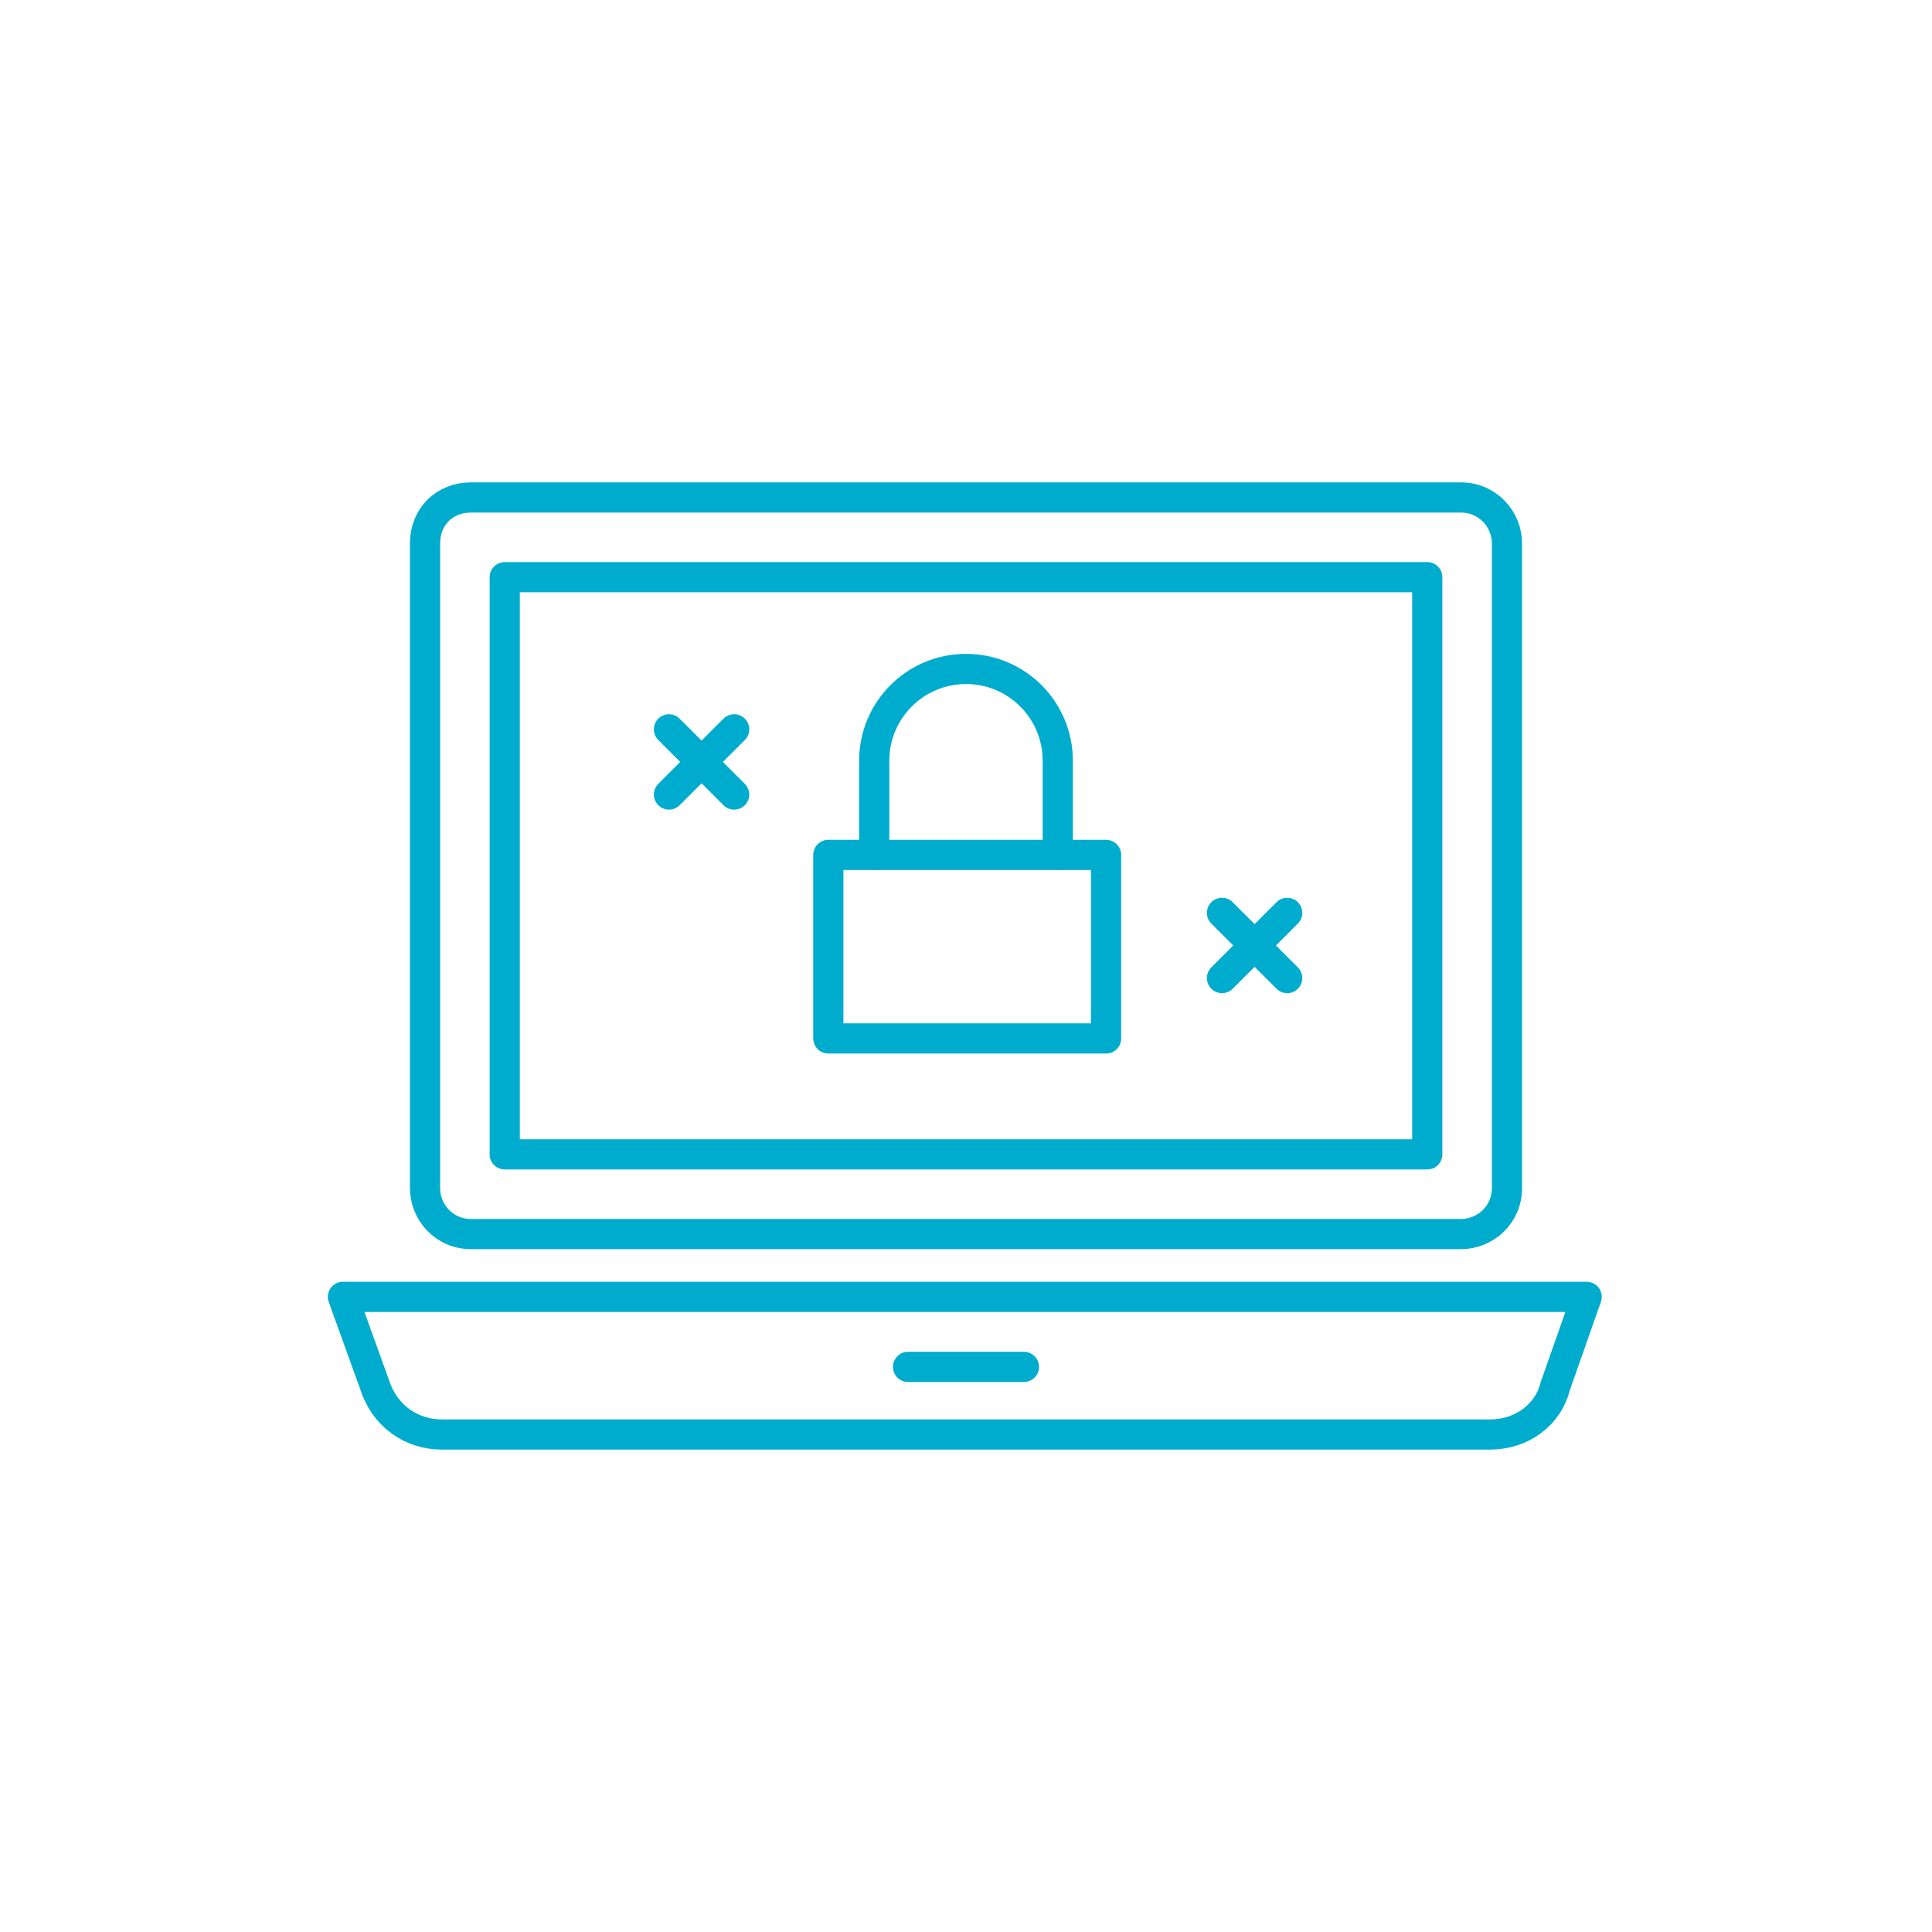
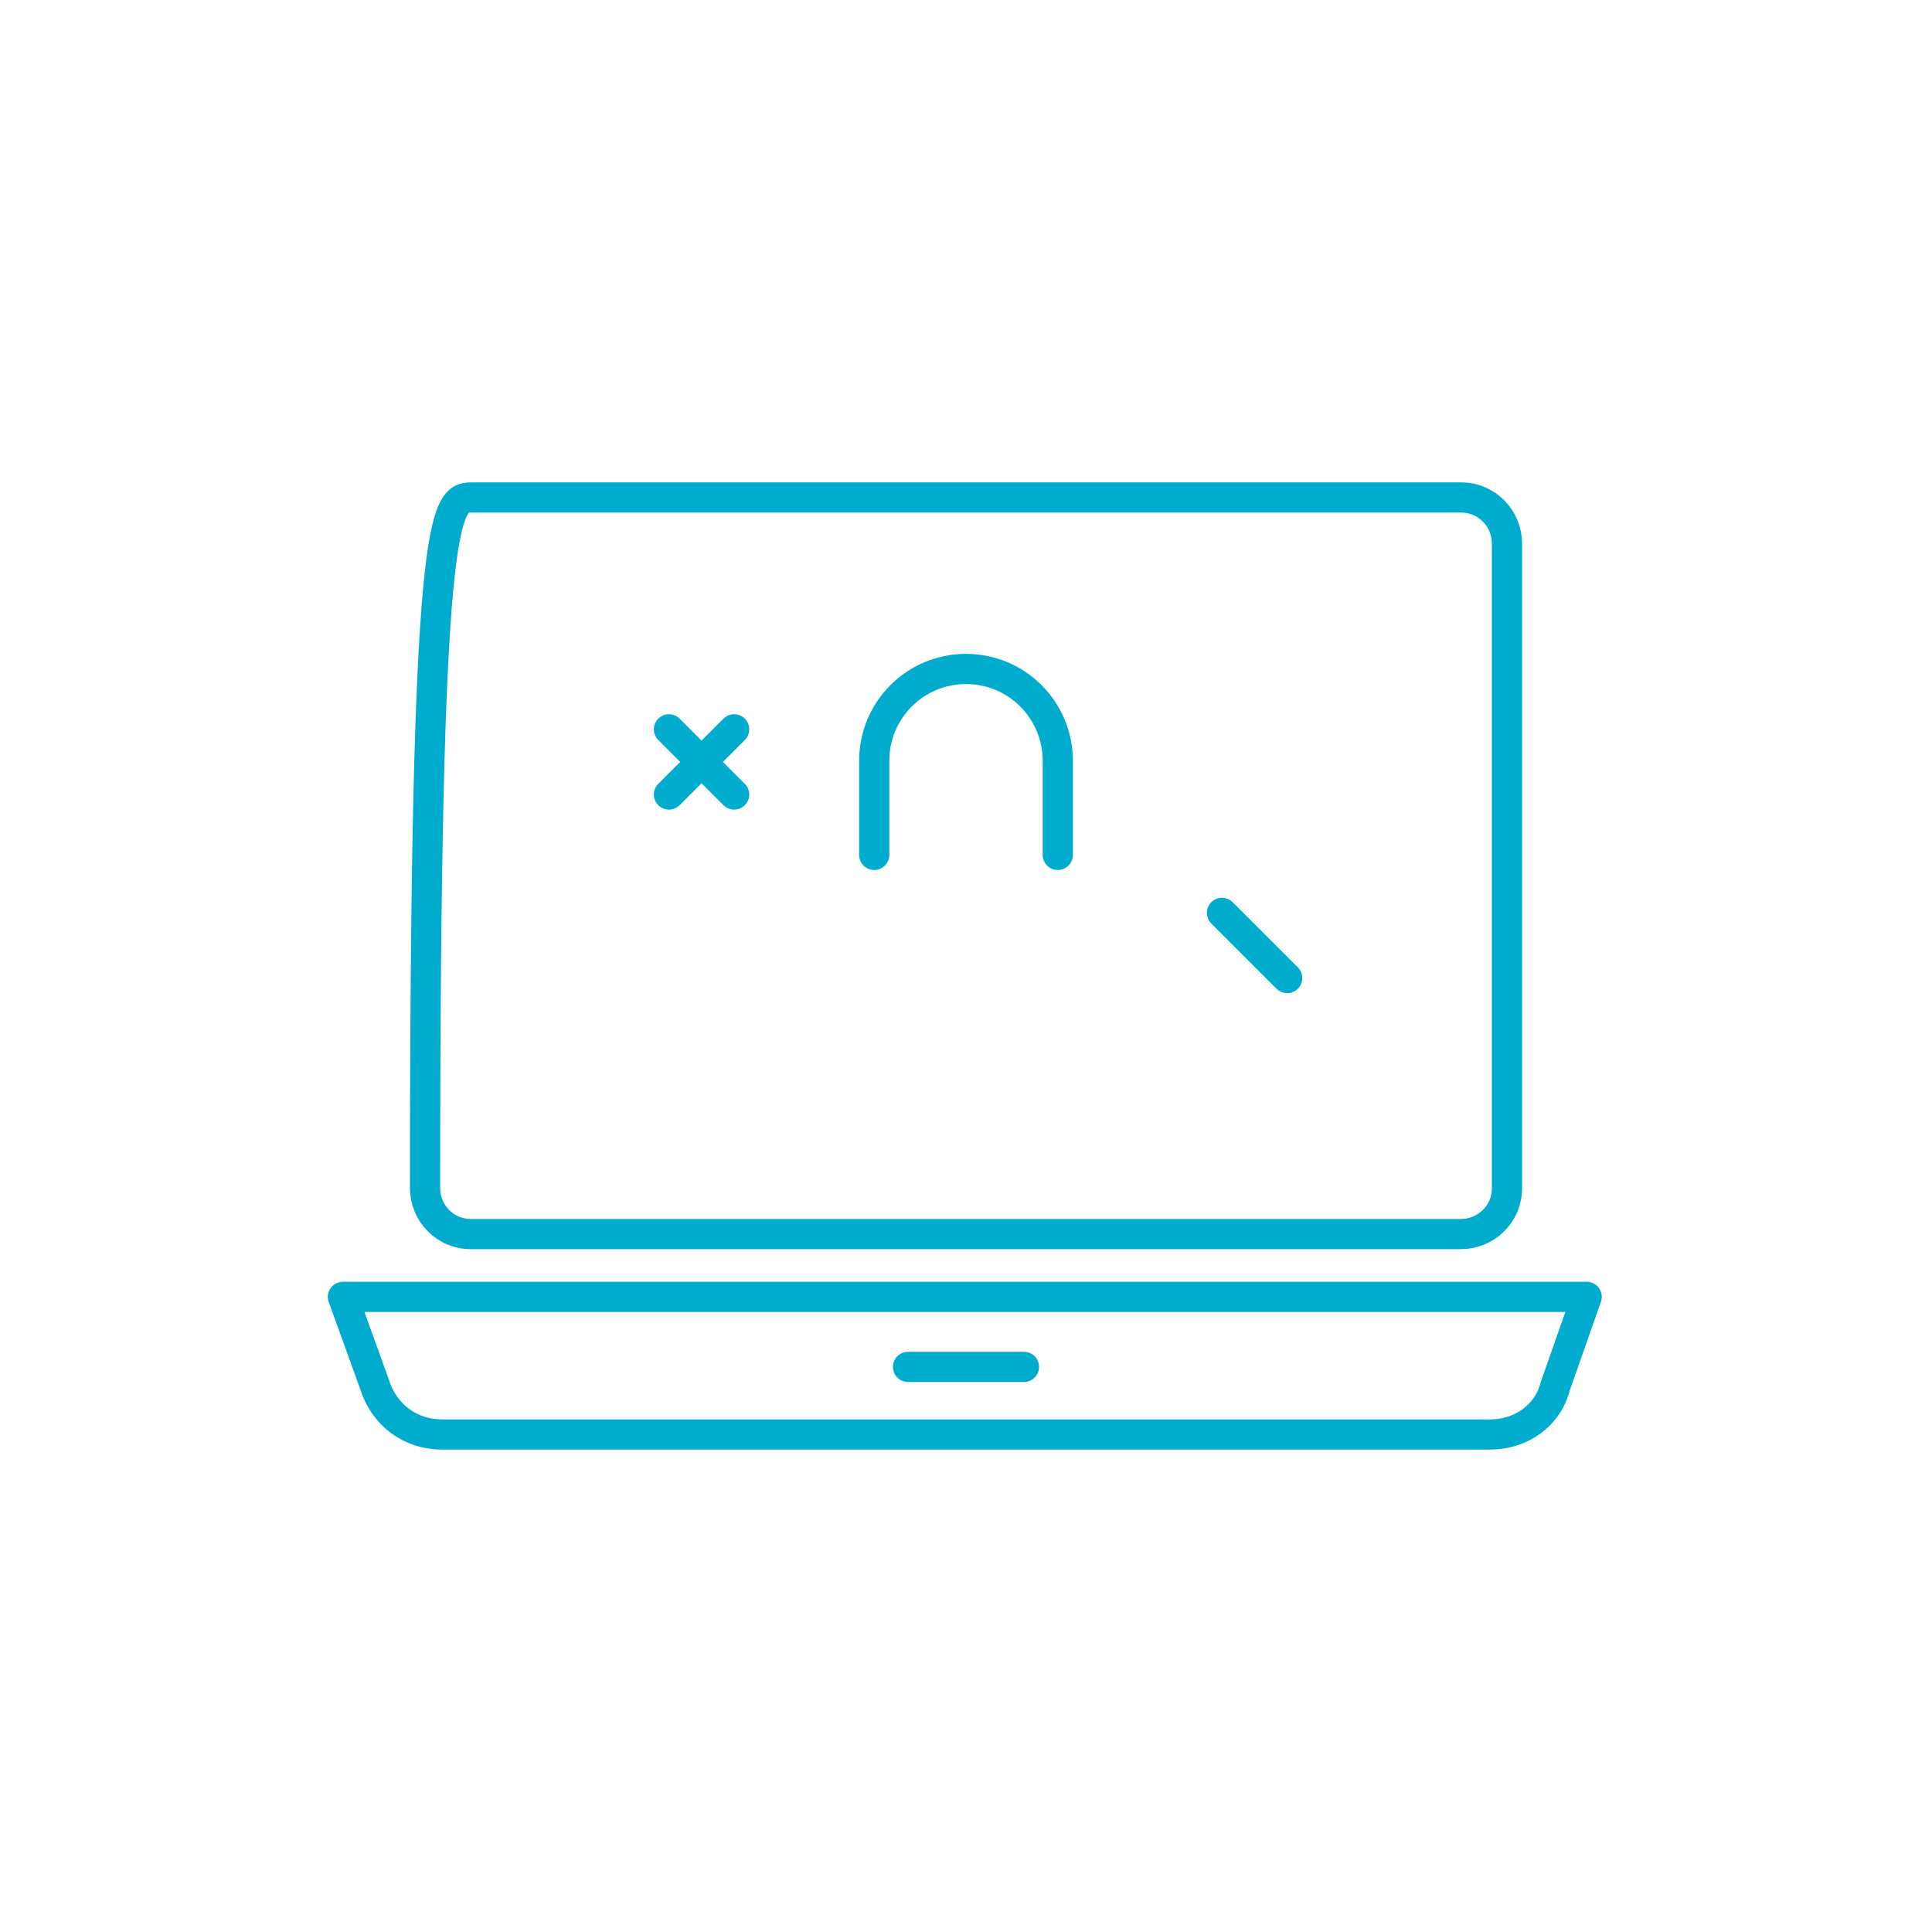
<svg xmlns="http://www.w3.org/2000/svg" version="1.1" id="Layer_3" x="0px" y="0px" viewBox="0 0 80 80" style="enable-background:new 0 0 80 80;" xml:space="preserve">
  <style type="text/css">
	.st0{fill:none;stroke:#00ACCD;stroke-width:1.25;stroke-linecap:round;stroke-linejoin:round;}
</style>
-   <path class="st0" d="M19.5,20.6h41c1.1,0,1.9,0.9,1.9,1.9v26.7c0,1.1-0.9,1.9-1.9,1.9h-41c-1.1,0-1.9-0.9-1.9-1.9V22.5  C17.6,21.4,18.4,20.6,19.5,20.6z" />
-   <rect x="20.9" y="23.9" class="st0" width="38.2" height="23.9" />
+   <path class="st0" d="M19.5,20.6h41c1.1,0,1.9,0.9,1.9,1.9v26.7c0,1.1-0.9,1.9-1.9,1.9h-41c-1.1,0-1.9-0.9-1.9-1.9C17.6,21.4,18.4,20.6,19.5,20.6z" />
  <path class="st0" d="M61.7,59.4H18.3c-1.3,0-2.4-0.8-2.8-2.1l-1.3-3.6h51.5l-1.3,3.7C64.1,58.6,63,59.4,61.7,59.4z" />
  <line class="st0" x1="37.6" y1="56.6" x2="42.4" y2="56.6" />
  <path class="st0" d="M36.2,35.4v-3.9c0-2.1,1.7-3.8,3.8-3.8c0,0,0,0,0,0l0,0c2.1,0,3.8,1.7,3.8,3.8v3.9" />
-   <rect x="34.3" y="35.4" class="st0" width="11.5" height="7.6" />
-   <line class="st0" x1="50.6" y1="40.5" x2="53.3" y2="37.8" />
  <line class="st0" x1="50.6" y1="37.8" x2="53.3" y2="40.5" />
  <line class="st0" x1="27.7" y1="32.9" x2="30.4" y2="30.2" />
  <line class="st0" x1="27.7" y1="30.2" x2="30.4" y2="32.9" />
</svg>